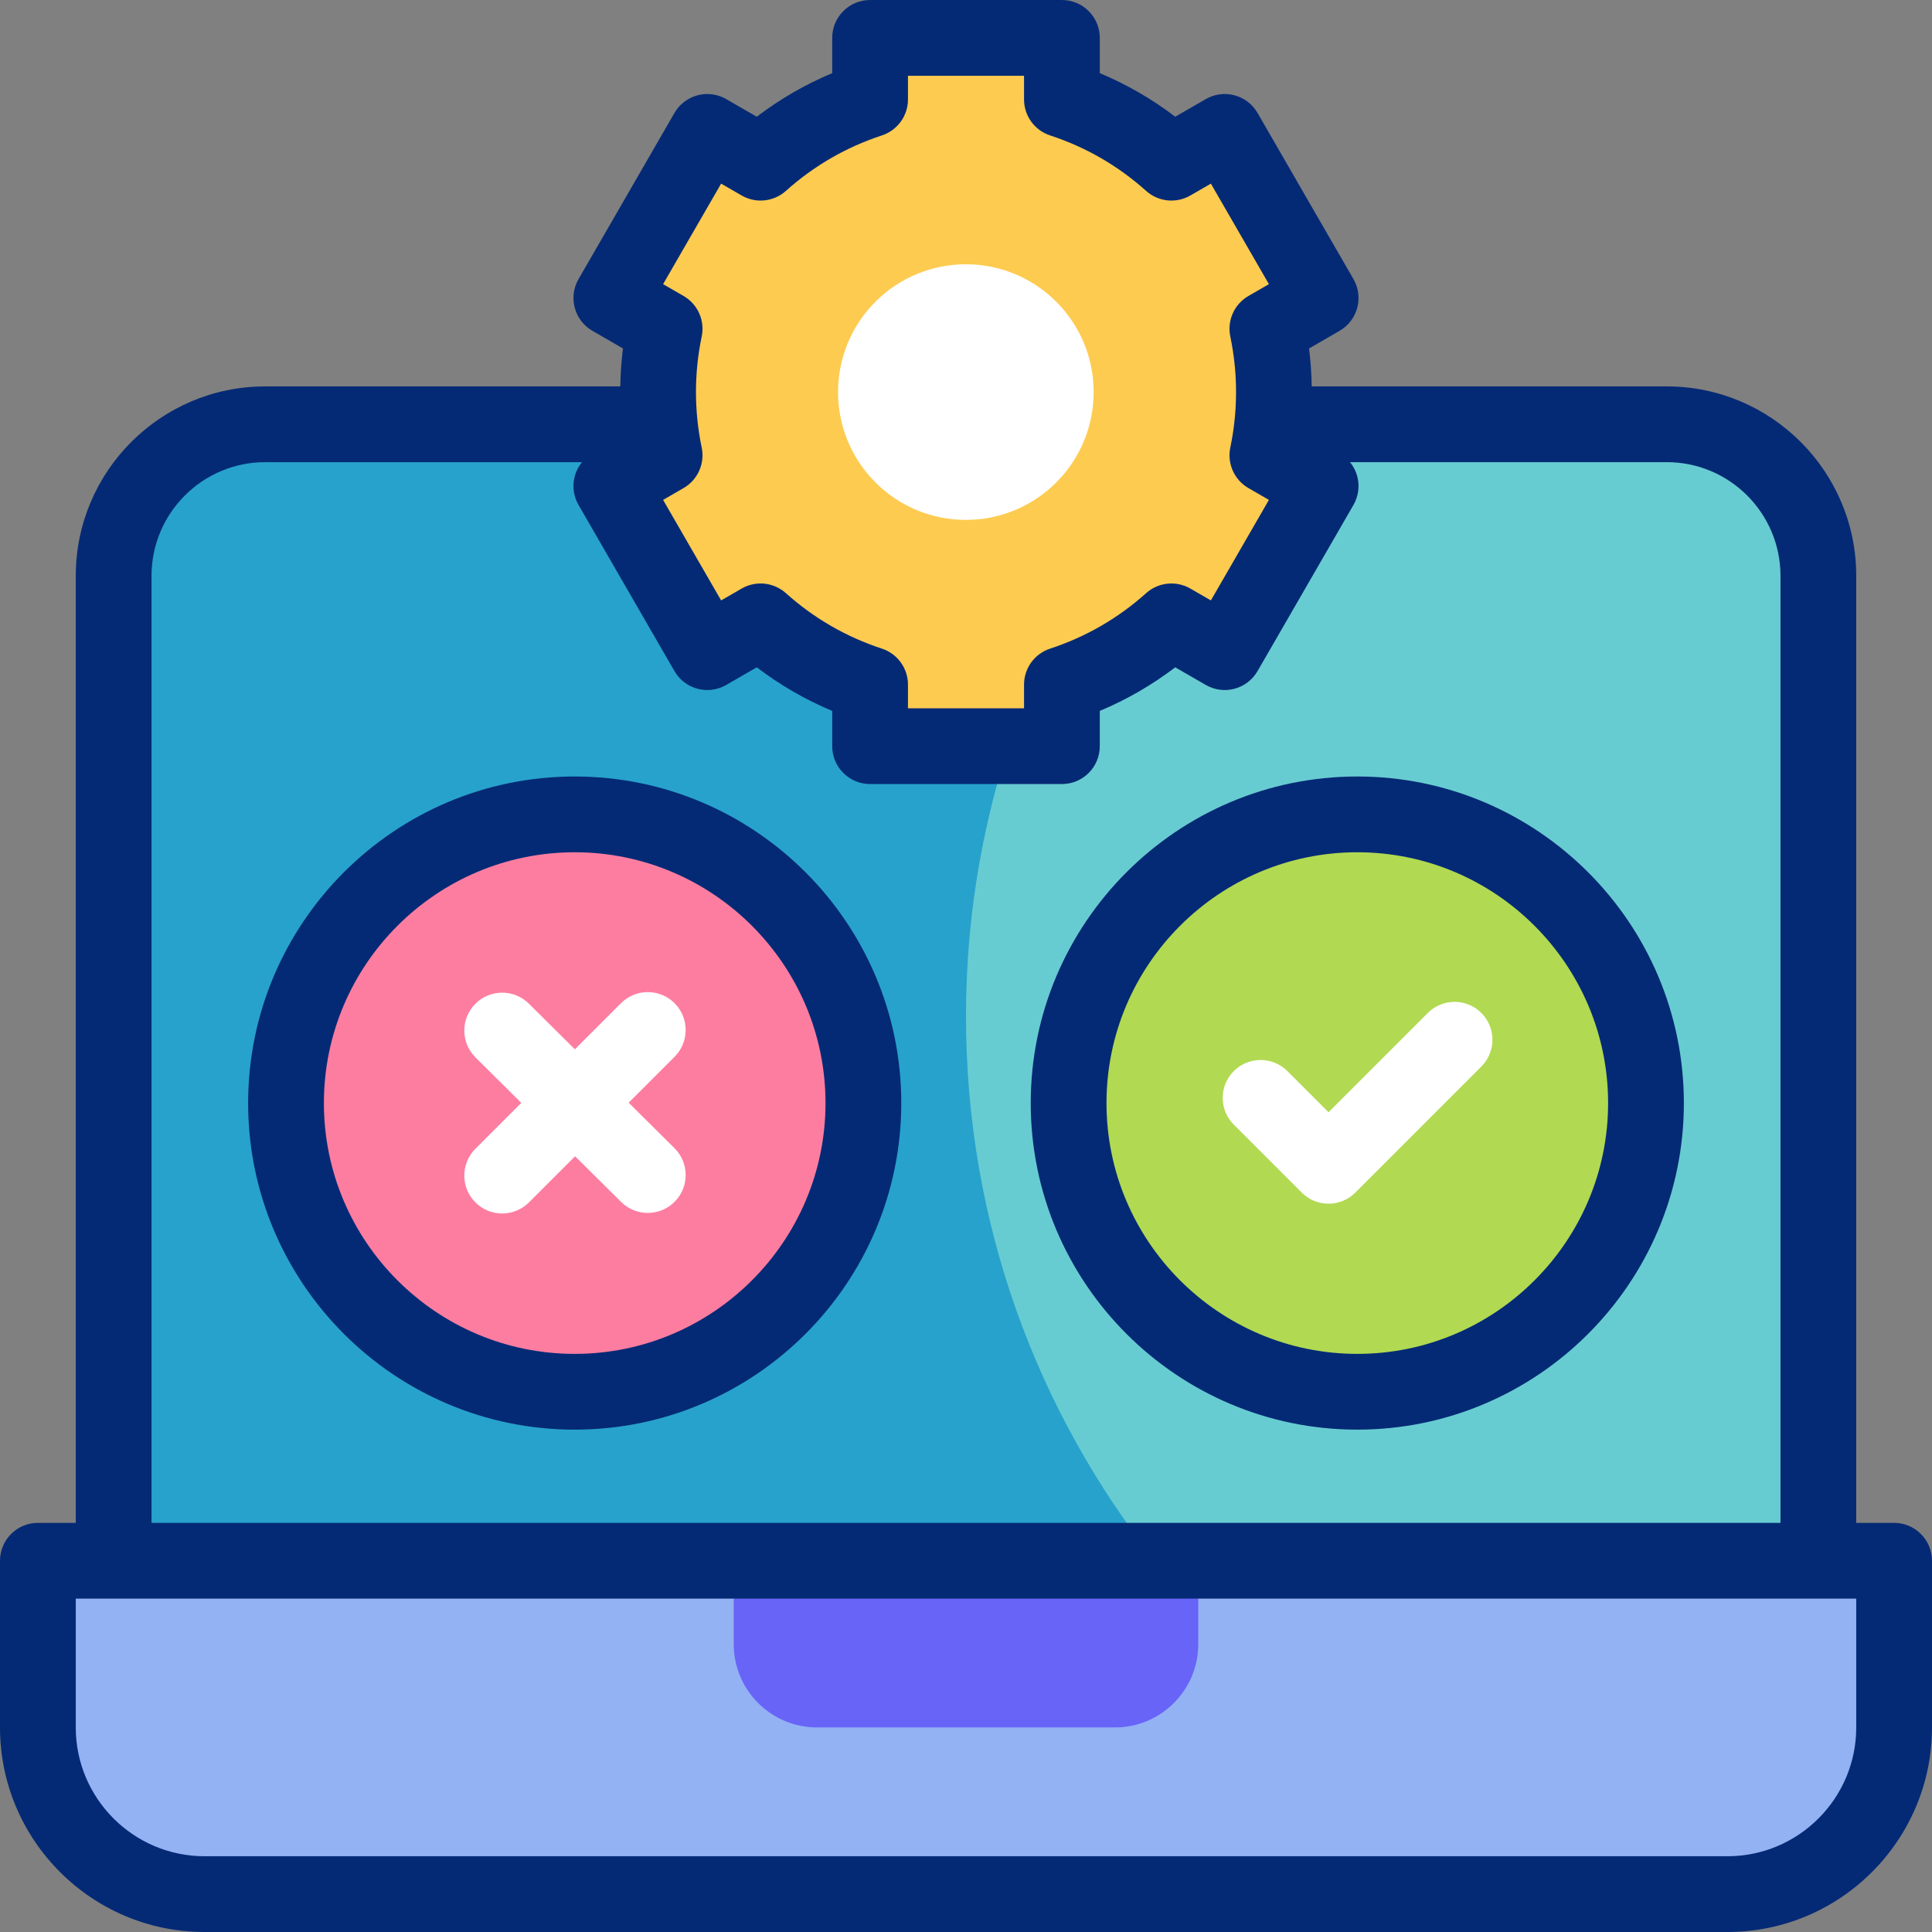
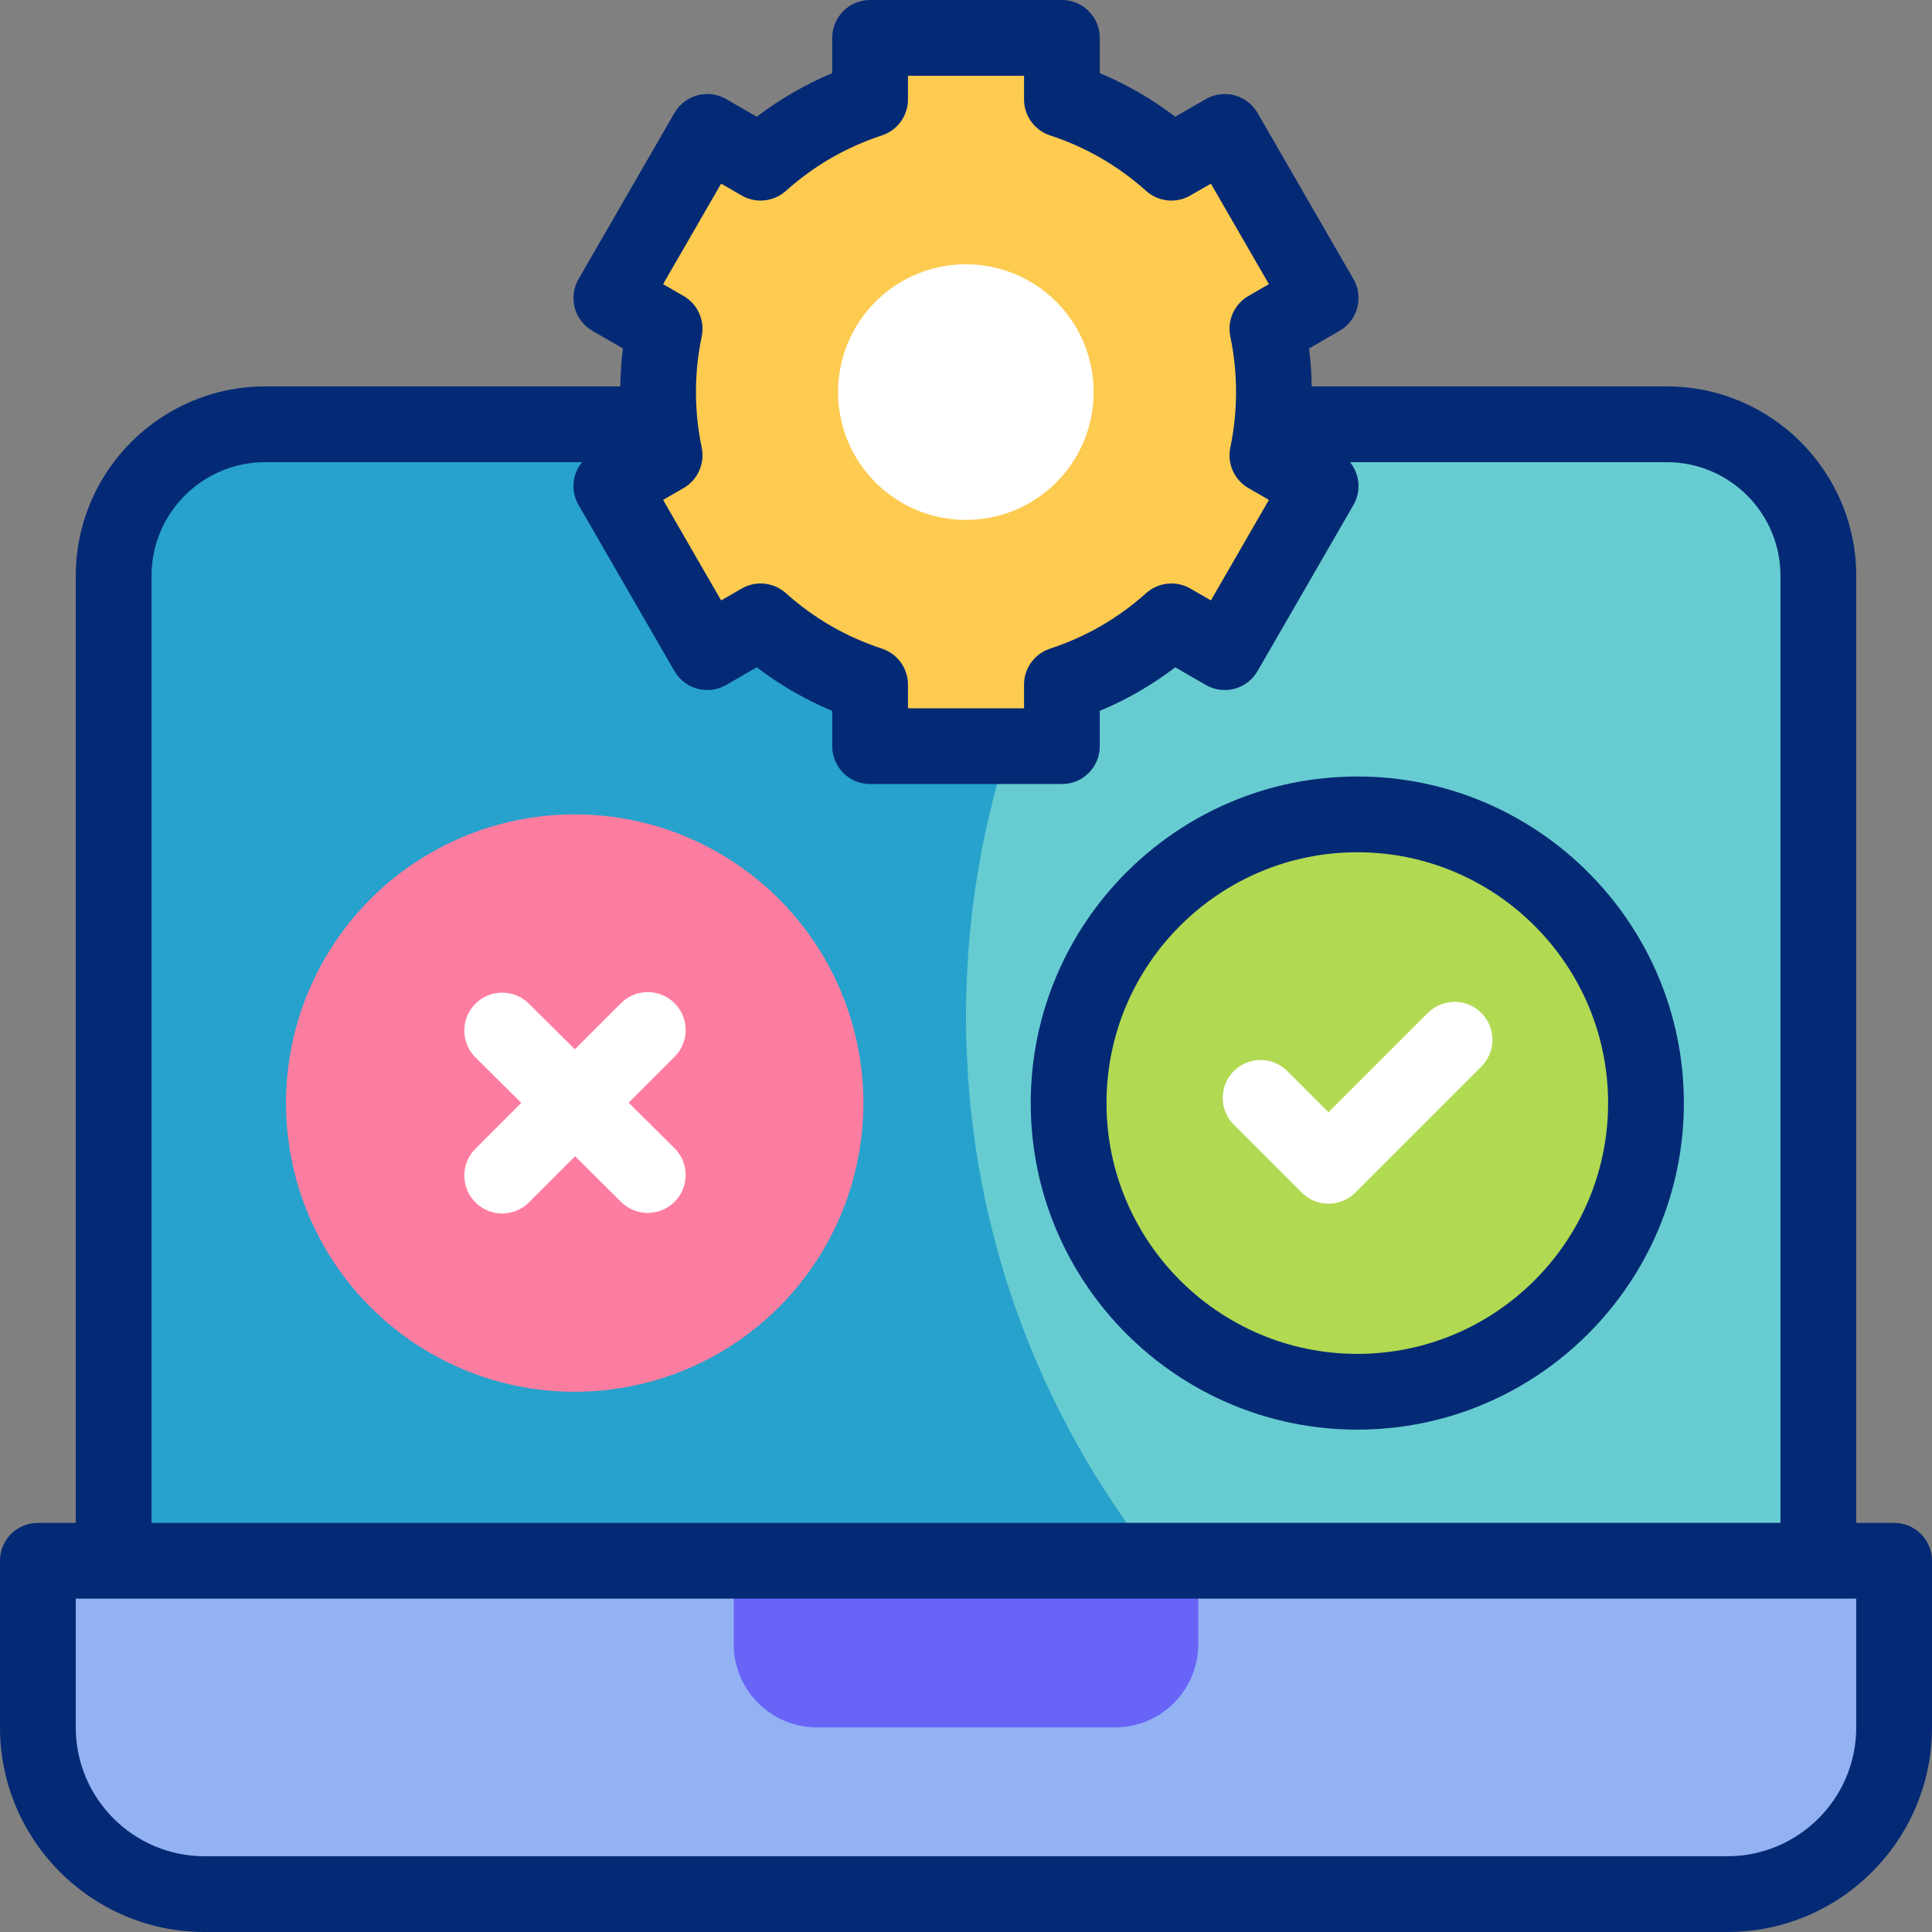
<svg xmlns="http://www.w3.org/2000/svg" enable-background="new 0 0 510 510" id="Capa_1" viewBox="0 0 510 510">
  <rect x="0" y="0" width="510" height="510" fill="#808080" stroke="none" />
  <g>
    <g>
      <g>
        <g>
          <path d="m456 500h-402c-24.301 0-44-19.699-44-44v-44h490v44c0 24.301-19.699 44-44 44z" fill="#93b2f4" />
          <path d="m440 112h-370c-22.091 0-40 17.909-40 40v260h450v-260c0-22.091-17.909-40-40-40z" fill="#67ccd1" />
          <path d="m255 268.379c0-60.279 23.032-115.173 60.769-156.379h-245.769c-22.091 0-40 17.909-40 40v260h274.902c-31.243-39.477-49.902-89.368-49.902-143.621z" fill="#27a2cc" />
          <circle cx="151.707" cy="291.183" fill="#fd7da0" r="76.207" />
          <path d="m294.313 456h-78.627c-12.15 0-22-9.85-22-22v-22h122.627v22c0 12.15-9.849 22-22 22z" fill="#6864f7" />
        </g>
      </g>
      <circle cx="358.293" cy="291.183" fill="#b1d952" r="76.207" />
      <g clip-rule="evenodd" fill-rule="evenodd">
        <path d="m336.281 103.485c0-5.724-.599-11.307-1.724-16.697l14.063-8.119-25.319-43.853-14.08 8.129c-8.28-7.421-18.092-13.157-28.902-16.699v-16.246h-50.637v16.246c-10.81 3.542-20.622 9.278-28.901 16.699l-14.081-8.129-25.319 43.853 14.063 8.119c-1.125 5.39-1.724 10.973-1.724 16.697s.599 11.307 1.724 16.697l-14.063 8.119 25.319 43.853 14.081-8.129c8.28 7.421 18.092 13.157 28.901 16.699v16.246h50.637v-16.246c10.81-3.542 20.622-9.278 28.902-16.699l14.08 8.129 25.319-43.853-14.063-8.119c1.125-5.39 1.724-10.973 1.724-16.697z" fill="#fdcb50" />
        <ellipse cx="255" cy="103.485" fill="#fff" rx="33.744" ry="33.744" transform="matrix(.707 -.707 .707 .707 1.513 210.622)" />
      </g>
    </g>
    <g>
      <g>
        <path d="m350.695 317.747c-2.652 0-5.195-1.054-7.071-2.929l-17.934-17.934c-3.905-3.905-3.905-10.237 0-14.143 3.906-3.904 10.236-3.904 14.143 0l10.862 10.862 26.204-26.205c3.906-3.904 10.236-3.904 14.143 0 3.905 3.905 3.905 10.237 0 14.143l-33.275 33.276c-1.875 1.876-4.419 2.93-7.072 2.93z" fill="#fff" />
      </g>
      <path d="m165.951 291.082 12.119-12.119c3.905-3.905 3.905-10.237 0-14.143-3.906-3.904-10.236-3.904-14.143 0l-12.173 12.173-12.146-12.053c-3.92-3.888-10.252-3.865-14.143.055-3.89 3.92-3.865 10.252.055 14.143l12.091 11.999-12.119 12.119c-3.905 3.905-3.905 10.237 0 14.143 1.953 1.952 4.512 2.929 7.071 2.929s5.118-.977 7.071-2.929l12.173-12.173 12.146 12.053c1.95 1.935 4.497 2.901 7.044 2.901 2.572 0 5.144-.986 7.099-2.956 3.89-3.921 3.865-10.252-.055-14.143z" fill="#fff" />
      <g fill="#052a75">
-         <path d="m151.707 204.976c-47.535 0-86.207 38.672-86.207 86.207s38.672 86.207 86.207 86.207 86.207-38.672 86.207-86.207-38.672-86.207-86.207-86.207zm0 152.414c-36.507 0-66.207-29.7-66.207-66.207s29.7-66.207 66.207-66.207 66.207 29.7 66.207 66.207-29.7 66.207-66.207 66.207z" />
        <path d="m500 402h-10v-250c0-27.57-22.43-50-50-50h-93.742c-.054-3.346-.282-6.693-.701-10.016l8.062-4.655c4.783-2.762 6.422-8.877 3.66-13.66l-25.318-43.854c-1.326-2.297-3.51-3.973-6.072-4.659-2.561-.688-5.29-.328-7.588.999l-8.068 4.658c-6.141-4.681-12.801-8.529-19.914-11.507v-9.306c0-5.522-4.478-10-10-10h-50.637c-5.522 0-10 4.478-10 10v9.307c-7.113 2.978-13.773 6.826-19.913 11.507l-8.069-4.658c-2.297-1.327-5.027-1.687-7.588-.999-2.562.687-4.746 2.362-6.072 4.659l-25.318 43.854c-2.762 4.783-1.123 10.898 3.66 13.66l8.062 4.655c-.419 3.322-.647 6.669-.701 10.016h-93.743c-27.57 0-50 22.43-50 50v250h-10c-5.522 0-10 4.478-10 10v44c0 29.775 24.225 54 54 54h402c29.775 0 54-24.225 54-54v-44c0-5.523-4.478-10.001-10-10.001zm-309.641-353.524 5.421 3.13c3.743 2.161 8.453 1.673 11.675-1.214 7.397-6.631 15.924-11.558 25.34-14.643 4.108-1.346 6.887-5.18 6.887-9.503v-6.246h30.637v6.246c0 4.323 2.778 8.157 6.887 9.503 9.416 3.085 17.942 8.012 25.342 14.644 3.22 2.886 7.931 3.374 11.674 1.213l5.42-3.13 15.318 26.533-5.402 3.119c-3.741 2.159-5.672 6.477-4.789 10.705 1.005 4.807 1.514 9.736 1.514 14.651 0 4.916-.509 9.846-1.514 14.652-.883 4.229 1.049 8.546 4.789 10.705l5.402 3.119-15.318 26.532-5.42-3.129c-3.743-2.161-8.454-1.672-11.674 1.213-7.399 6.632-15.926 11.559-25.342 14.643-4.108 1.346-6.887 5.18-6.887 9.503v6.247h-30.637v-6.247c0-4.323-2.778-8.157-6.887-9.503-9.415-3.084-17.94-8.01-25.341-14.643-3.22-2.886-7.93-3.375-11.674-1.213l-5.421 3.129-15.318-26.532 5.402-3.119c3.74-2.159 5.672-6.477 4.789-10.705-1.005-4.807-1.514-9.736-1.514-14.652 0-4.915.509-9.845 1.514-14.651.883-4.229-1.048-8.546-4.789-10.705l-5.402-3.119zm-150.359 103.524c0-16.542 13.458-30 30-30h83.627c-.879 1.082-1.538 2.339-1.905 3.711-.687 2.562-.327 5.292.999 7.589l25.318 43.854c2.762 4.782 8.875 6.422 13.66 3.66l8.068-4.658c6.142 4.681 12.803 8.53 19.914 11.507v9.308c0 5.522 4.478 10 10 10h50.637c5.522 0 10-4.478 10-10v-9.308c7.112-2.977 13.773-6.826 19.914-11.507l8.068 4.658c4.785 2.762 10.899 1.122 13.66-3.66l25.318-43.854c1.326-2.297 1.686-5.026.999-7.589-.368-1.372-1.027-2.629-1.905-3.711h83.628c16.542 0 30 13.458 30 30v250h-430zm450 304c0 18.748-15.252 34-34 34h-402c-18.748 0-34-15.252-34-34v-34h470z" />
        <path d="m358.293 204.976c-47.535 0-86.207 38.672-86.207 86.207s38.672 86.207 86.207 86.207 86.207-38.672 86.207-86.207-38.672-86.207-86.207-86.207zm0 152.414c-36.507 0-66.207-29.7-66.207-66.207s29.7-66.207 66.207-66.207 66.207 29.7 66.207 66.207-29.7 66.207-66.207 66.207z" />
      </g>
    </g>
  </g>
  <g />
  <g />
  <g />
  <g />
  <g />
  <g />
  <g />
  <g />
  <g />
  <g />
  <g />
  <g />
  <g />
  <g />
  <g />
</svg>